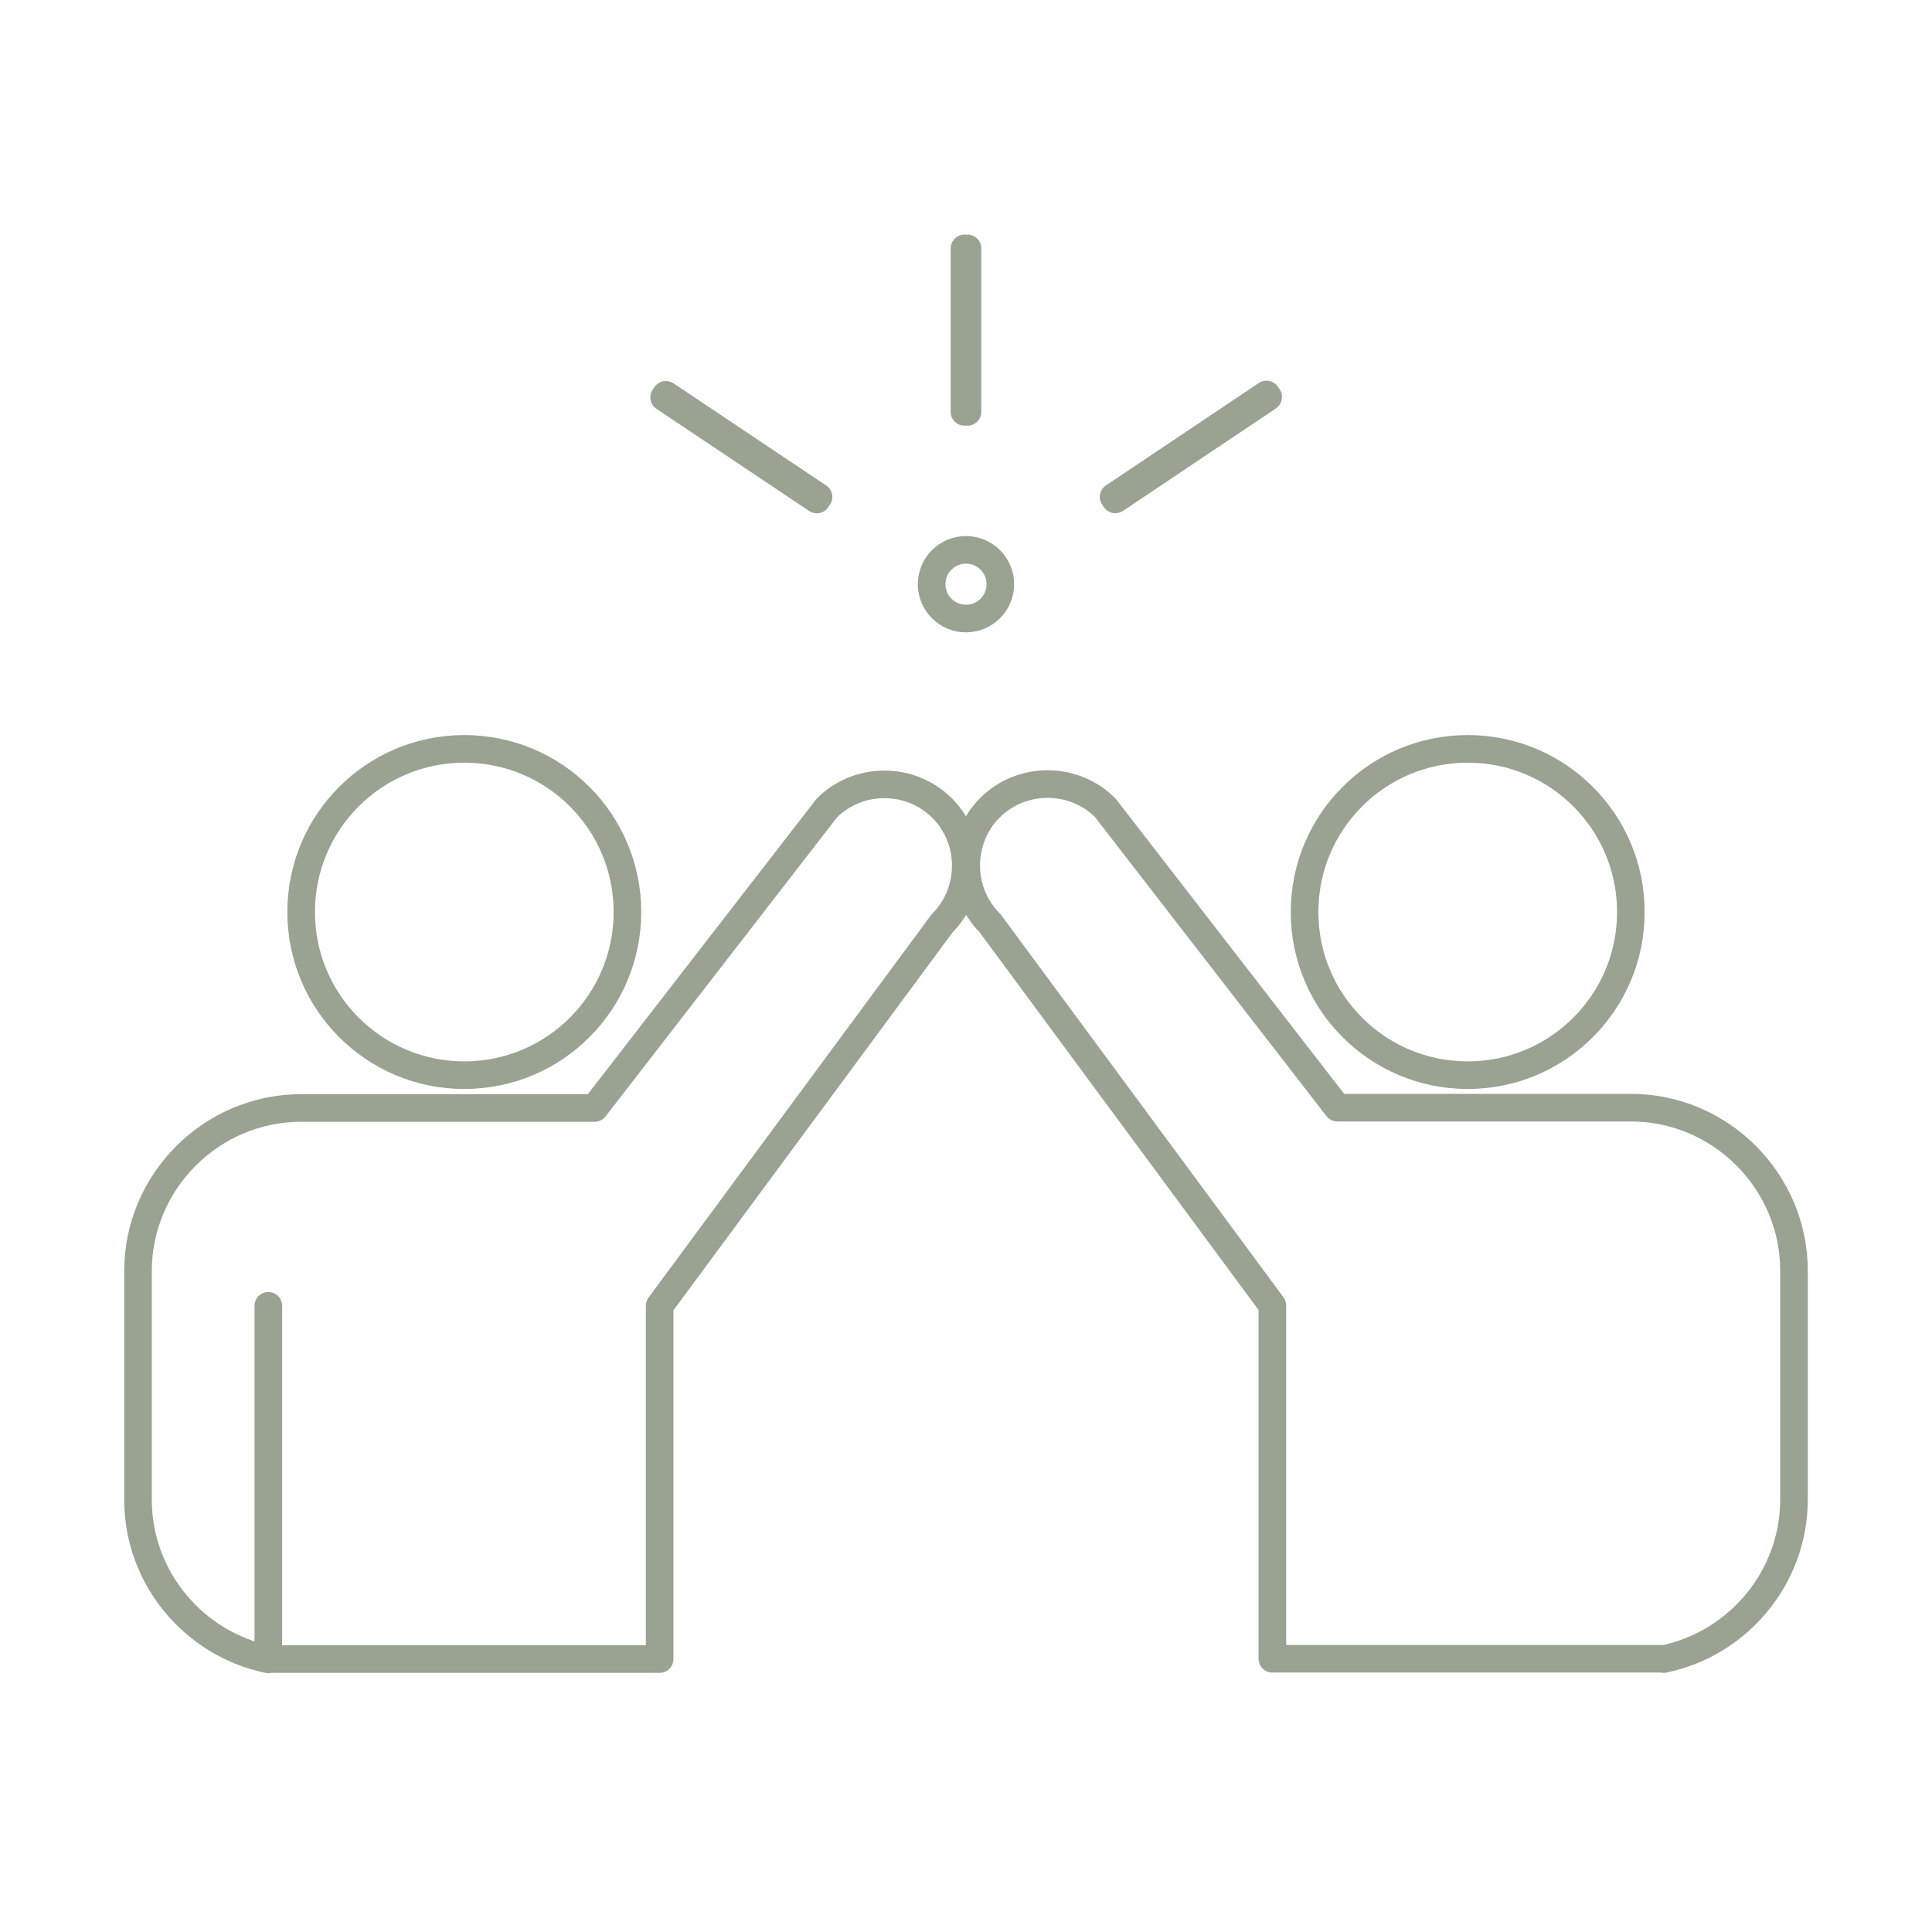
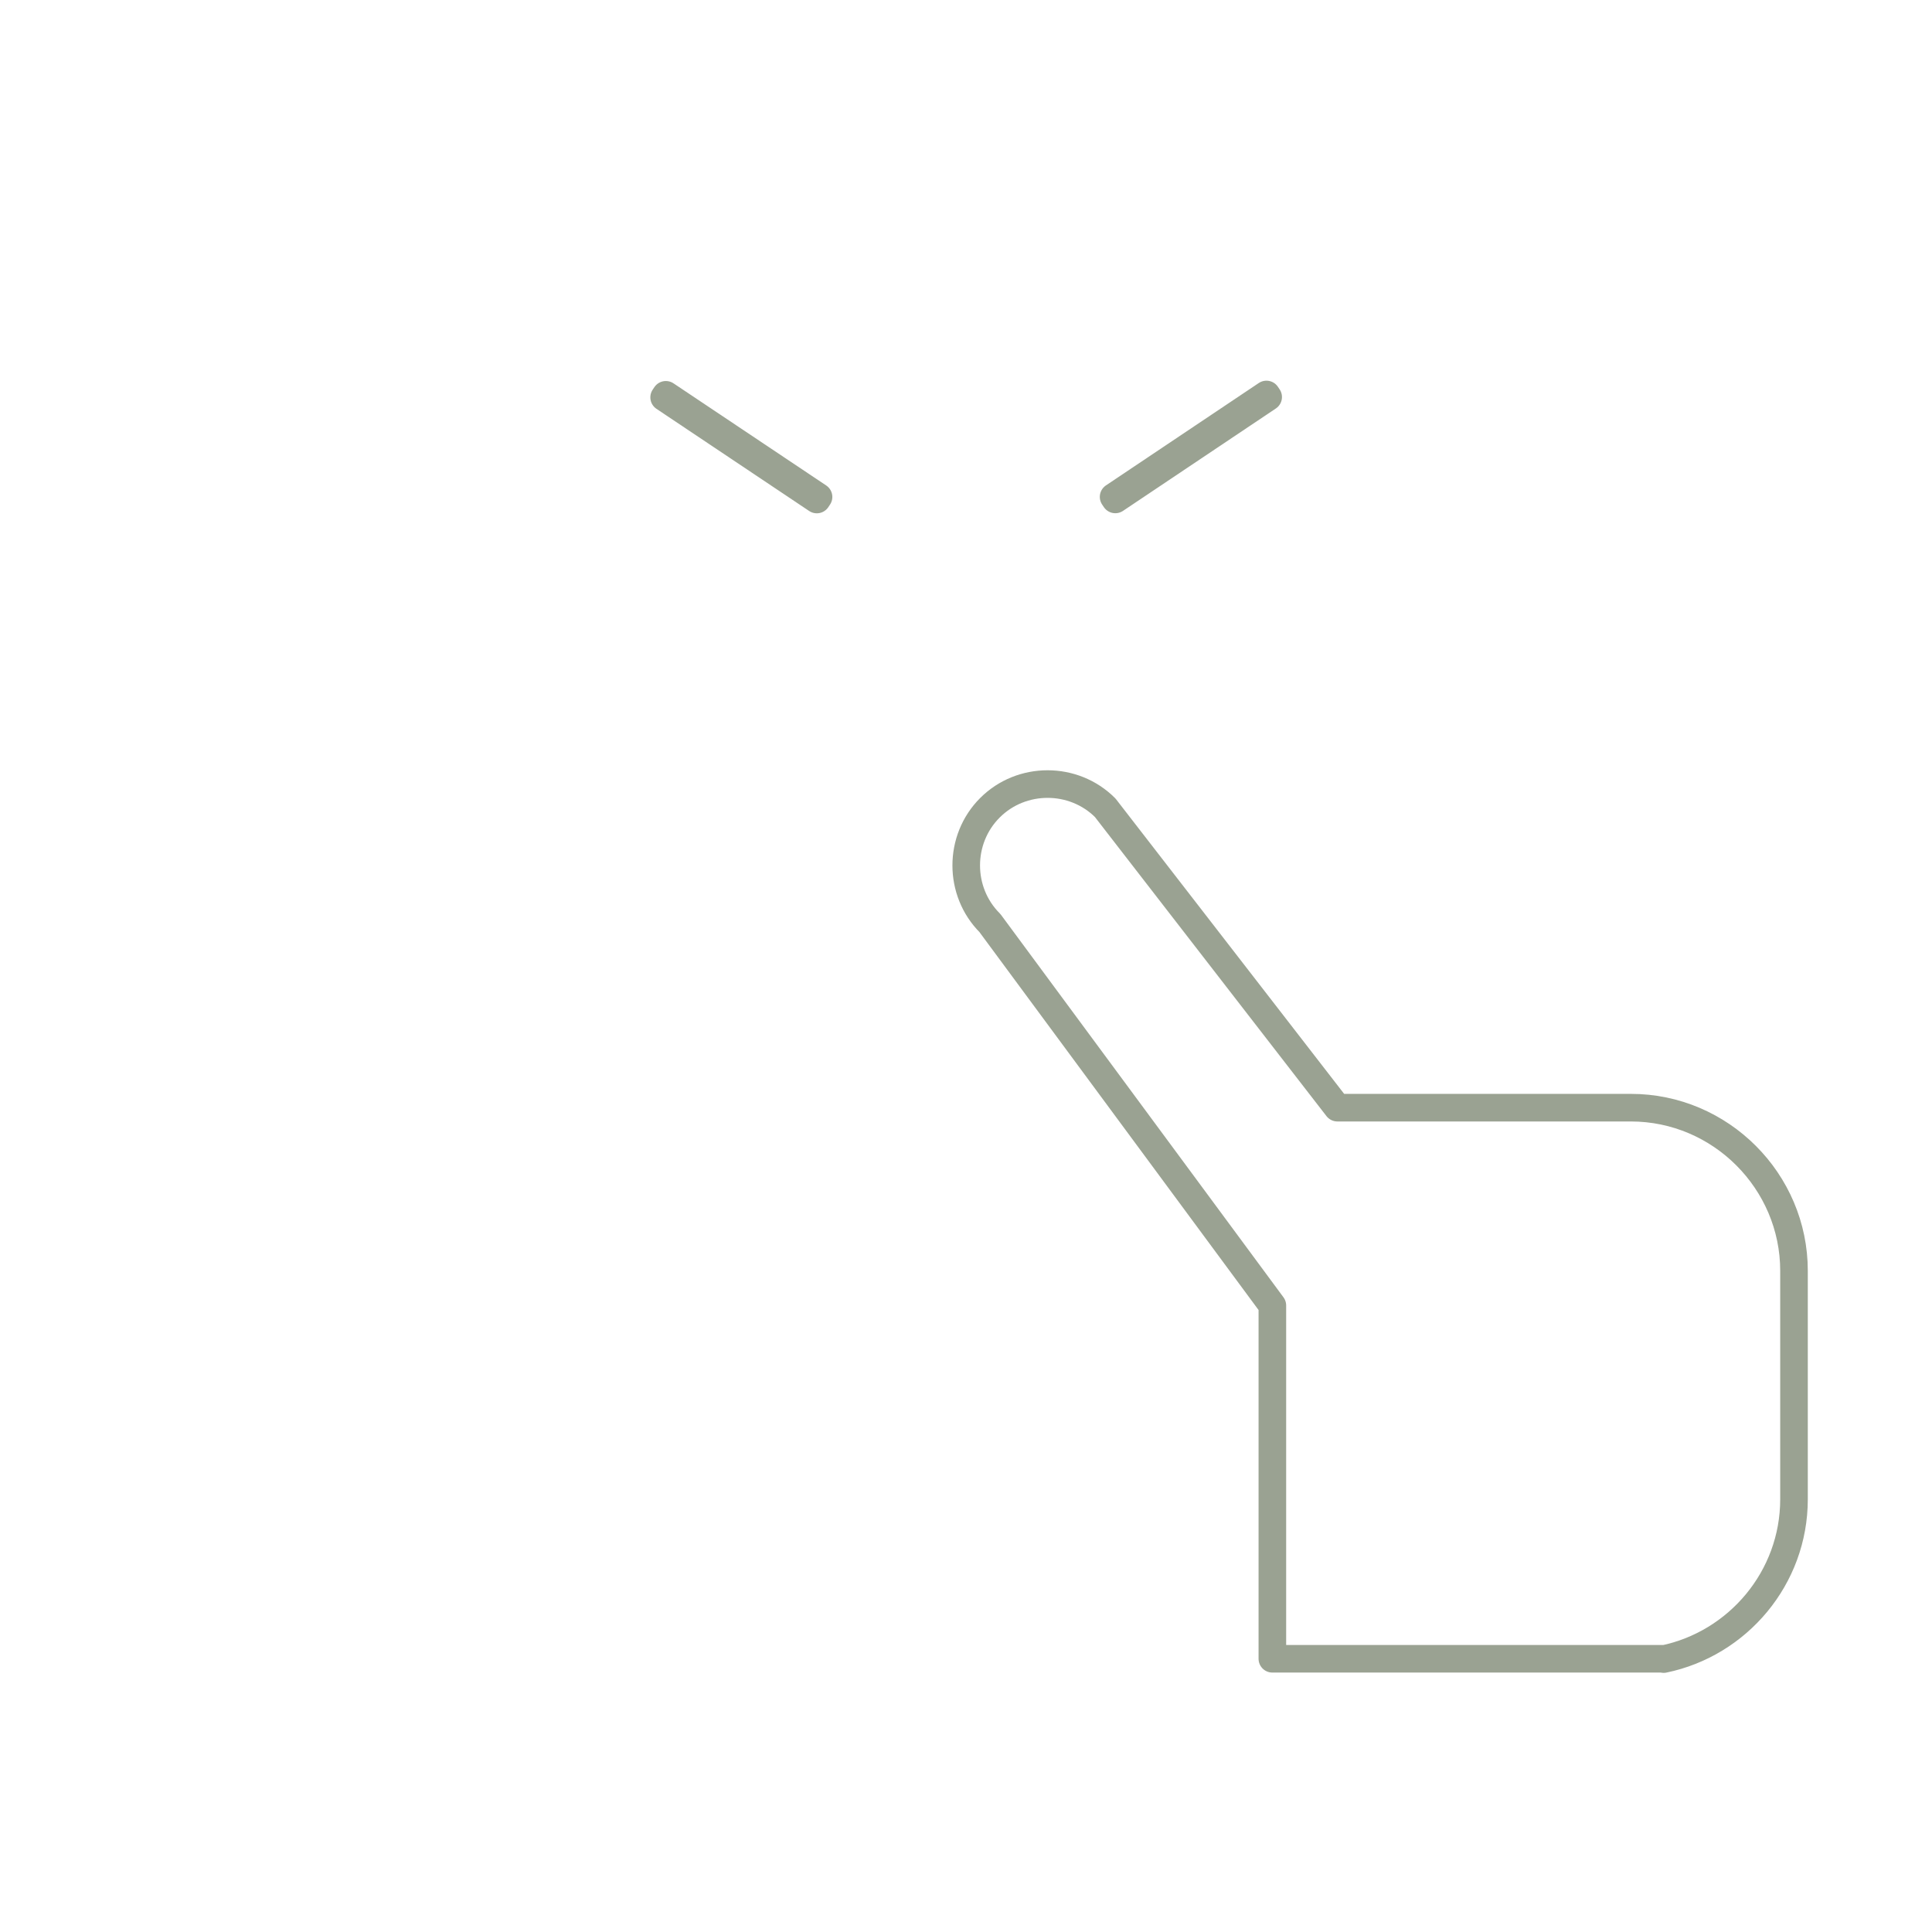
<svg xmlns="http://www.w3.org/2000/svg" width="70" height="70" viewBox="0 0 70 70" fill="none">
-   <path d="M9.722 47.311V60.111H23.9V47.311L34.133 33.455C35.278 32.311 35.278 30.422 34.133 29.278C32.989 28.133 31.1 28.133 29.956 29.278L21.544 40.144H10.911C7.667 40.144 5 42.8 5 46.055V54.333C5 57.178 7.033 59.566 9.722 60.122V47.322V47.311Z" stroke="#9AA292" stroke-linecap="round" stroke-linejoin="round" />
-   <path d="M16.822 38.956C20.089 38.956 22.733 36.311 22.733 33.044C22.733 29.778 20.089 27.133 16.822 27.133C13.556 27.133 10.911 29.778 10.911 33.044C10.911 36.311 13.556 38.956 16.822 38.956Z" stroke="#9AA292" stroke-linecap="round" stroke-linejoin="round" />
  <path d="M60.278 60.111C62.967 59.555 65 57.166 65 54.322V46.044C65 42.8 62.344 40.133 59.089 40.133H48.456L40.044 29.267C38.9 28.122 37.011 28.122 35.867 29.267C34.722 30.411 34.722 32.3 35.867 33.444L46.1 47.3V60.1H60.278V60.111Z" stroke="#9AA292" stroke-linecap="round" stroke-linejoin="round" />
-   <path d="M53.178 38.956C49.911 38.956 47.267 36.311 47.267 33.044C47.267 29.778 49.911 27.133 53.178 27.133C56.444 27.133 59.089 29.778 59.089 33.044C59.089 36.311 56.444 38.956 53.178 38.956Z" stroke="#9AA292" stroke-linecap="round" stroke-linejoin="round" />
-   <path d="M35.055 9H34.944V14.922H35.055V9Z" stroke="#9AA292" stroke-linecap="round" stroke-linejoin="round" />
  <path d="M24.125 14.305L24.063 14.397L29.595 18.098L29.657 18.005L24.125 14.305Z" stroke="#9AA292" stroke-linecap="round" stroke-linejoin="round" />
  <path d="M45.886 14.293L40.348 18.003L40.41 18.095L45.948 14.385L45.886 14.293Z" stroke="#9AA292" stroke-linecap="round" stroke-linejoin="round" />
-   <path d="M35 22.411C35.687 22.411 36.244 21.854 36.244 21.167C36.244 20.479 35.687 19.922 35 19.922C34.312 19.922 33.755 20.479 33.755 21.167C33.755 21.854 34.312 22.411 35 22.411Z" stroke="#9AA292" stroke-linecap="round" stroke-linejoin="round" />
</svg>